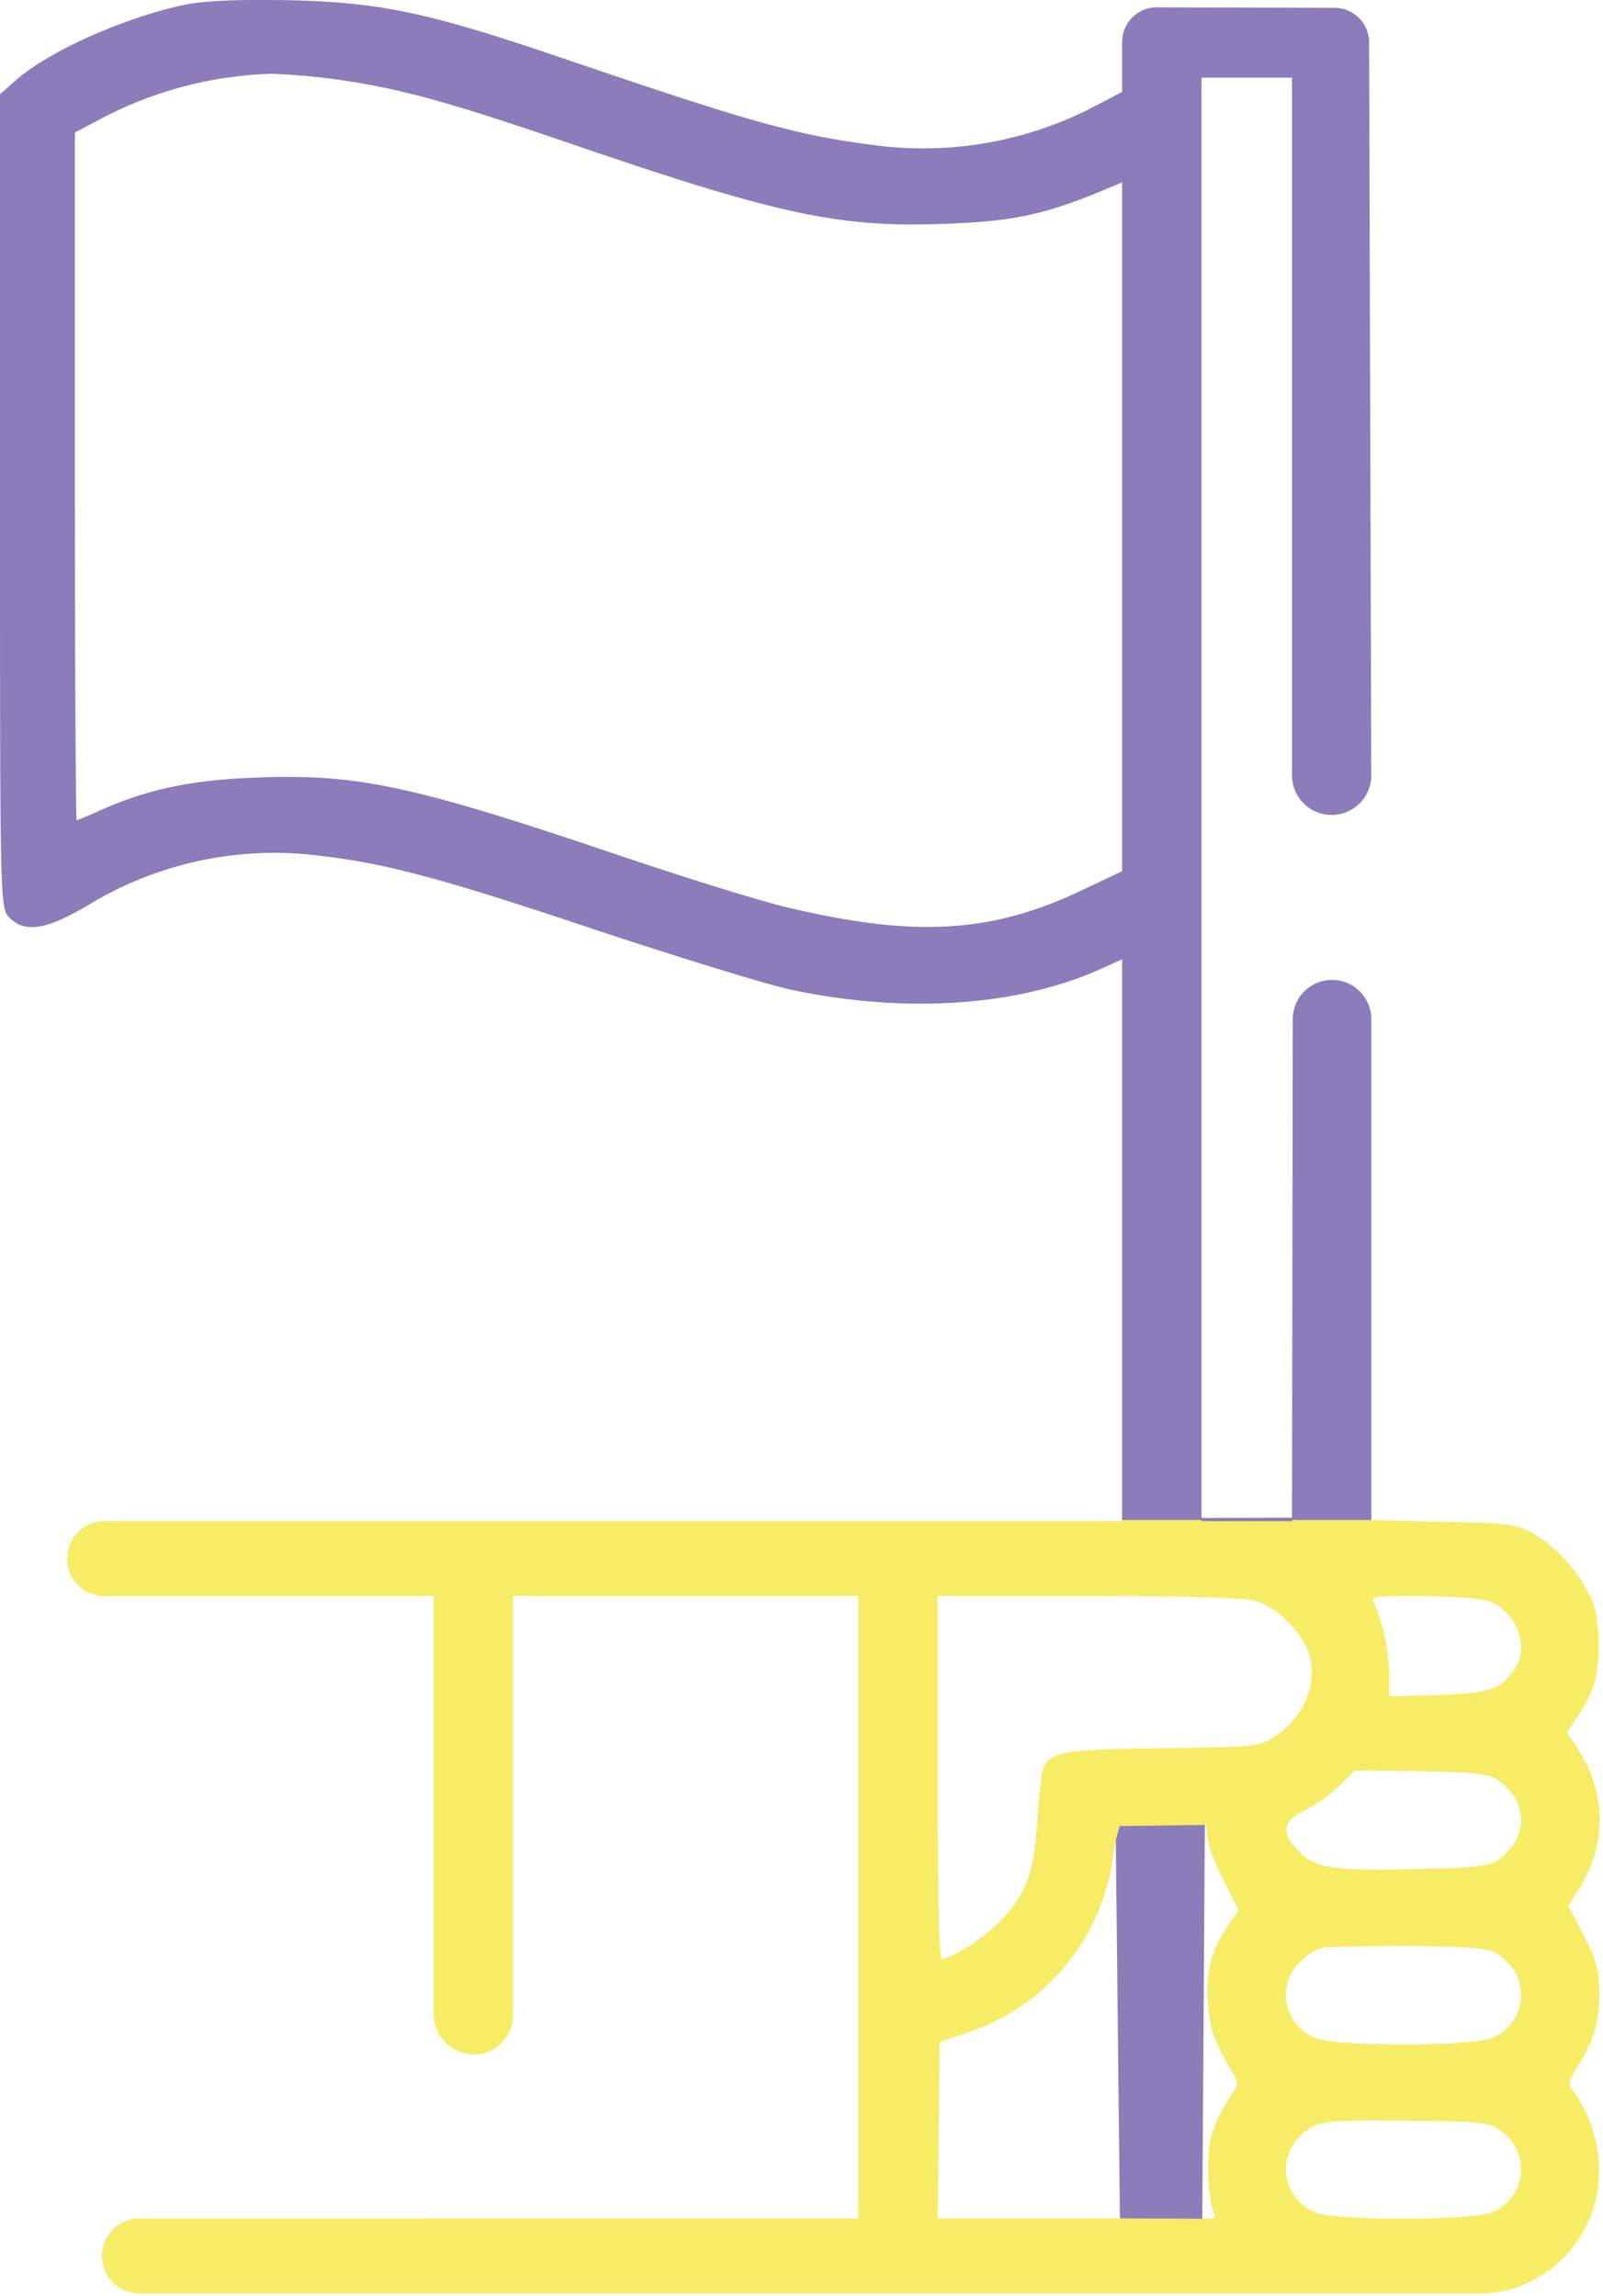
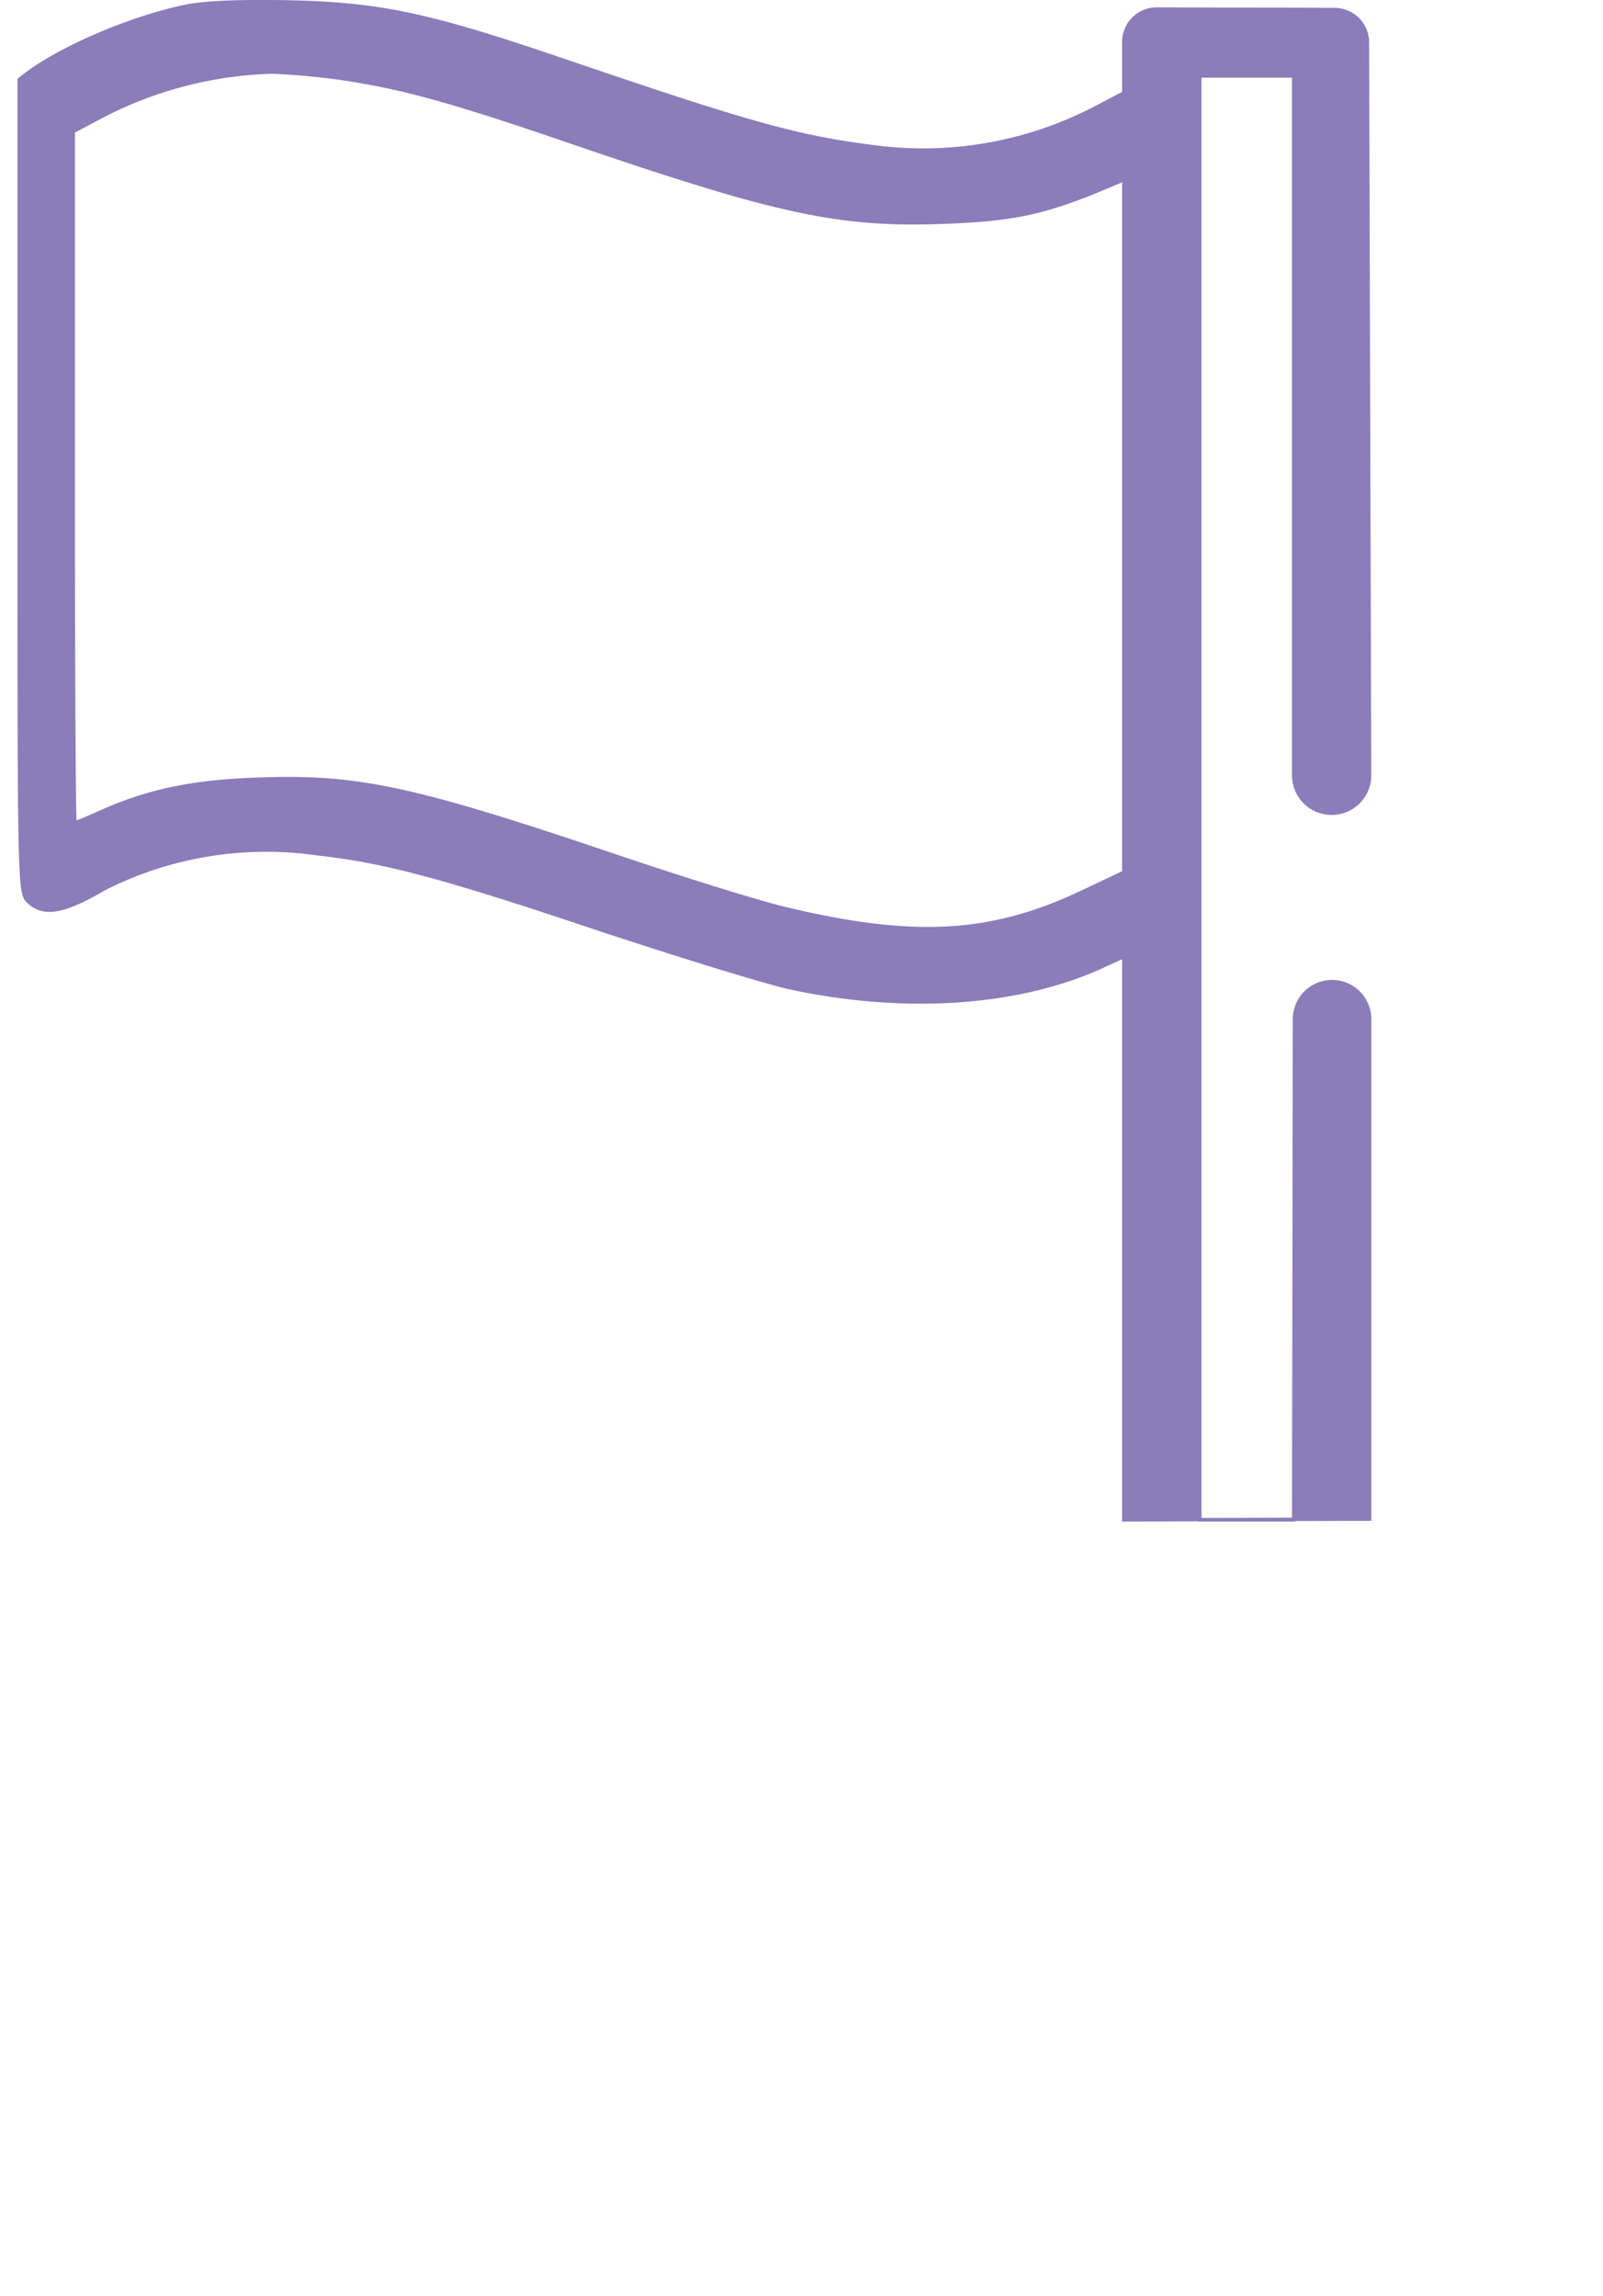
<svg xmlns="http://www.w3.org/2000/svg" id="Слой_1" data-name="Слой 1" viewBox="0 0 358.57 513.55">
  <defs>
    <style>.cls-1{fill:none;}.cls-2{fill:#8a7db9;stroke:#8a7db9;}.cls-2,.cls-4{stroke-miterlimit:10;stroke-width:0.75px;}.cls-3{clip-path:url(#clip-path);}.cls-4{fill:#f6ec66;stroke:#f6ec66;}</style>
    <clipPath id="clip-path">
      <polygon class="cls-1" points="245.87 340.03 358.52 340.03 358.57 513.55 20.74 513.38 12.06 356.65 12.06 316.59 245.87 340.03" />
    </clipPath>
  </defs>
-   <path class="cls-2" d="M306.38,339.83V228a8.41,8.41,0,0,0-8.32-8.41h0a8.41,8.41,0,0,0-8.51,8.38L289.38,340h-21V17h21V173.44a8.49,8.49,0,0,0,8.49,8.49h0a8.48,8.48,0,0,0,8.49-8.44l-.48-164a7.37,7.37,0,0,0-7.35-7.36l-39.76-.11a7.36,7.36,0,0,0-7.39,7.37v11.4l-6.7,3.5a83.18,83.18,0,0,1-47.1,8.8c-18.5-2.2-28.4-4.9-71.2-19.5C96,3.23,85.38.93,64.88.43c-11.9-.2-18.9.1-23.5,1-13.2,2.8-29.7,10.1-37.1,16.4l-3.9,3.4v90.9c0,89.6,0,90.9,2,92.9,3.3,3.3,7.9,2.6,17.2-2.9A80.32,80.32,0,0,1,71.08,191c15.2,1.7,28.2,5.2,63.3,17,17.9,5.9,37,11.8,42.5,13,25.3,5.4,50.2,3.8,68.8-4.4l5.7-2.6V340Zm-64.3-140.3c-20.2,9.6-37.4,10.6-65.7,3.9-5.8-1.3-23.8-6.9-40-12.4-44.7-15.1-56.9-17.6-79.3-16.7-14,.5-24,2.6-34.3,7.2-3.1,1.4-5.8,2.5-6,2.5s-.4-34.8-.4-77.3V29.43l6.8-3.6a87.67,87.67,0,0,1,37.6-9.7,154.84,154.84,0,0,1,15.5,1.4c14.1,2.1,24.8,5.1,52.5,14.6,44.7,15.3,58.8,18.4,81.6,17.6,15.4-.5,22.3-1.9,34.3-6.7l6.7-2.8v154.9Z" />
+   <path class="cls-2" d="M306.38,339.83V228a8.41,8.41,0,0,0-8.32-8.41h0a8.41,8.41,0,0,0-8.51,8.38L289.38,340h-21V17h21V173.44a8.49,8.49,0,0,0,8.49,8.49h0a8.48,8.48,0,0,0,8.49-8.44l-.48-164a7.37,7.37,0,0,0-7.35-7.36l-39.76-.11a7.36,7.36,0,0,0-7.39,7.37v11.4l-6.7,3.5a83.18,83.18,0,0,1-47.1,8.8c-18.5-2.2-28.4-4.9-71.2-19.5C96,3.23,85.38.93,64.88.43c-11.9-.2-18.9.1-23.5,1-13.2,2.8-29.7,10.1-37.1,16.4v90.9c0,89.6,0,90.9,2,92.9,3.3,3.3,7.9,2.6,17.2-2.9A80.32,80.32,0,0,1,71.08,191c15.2,1.7,28.2,5.2,63.3,17,17.9,5.9,37,11.8,42.5,13,25.3,5.4,50.2,3.8,68.8-4.4l5.7-2.6V340Zm-64.3-140.3c-20.2,9.6-37.4,10.6-65.7,3.9-5.8-1.3-23.8-6.9-40-12.4-44.7-15.1-56.9-17.6-79.3-16.7-14,.5-24,2.6-34.3,7.2-3.1,1.4-5.8,2.5-6,2.5s-.4-34.8-.4-77.3V29.43l6.8-3.6a87.67,87.67,0,0,1,37.6-9.7,154.84,154.84,0,0,1,15.5,1.4c14.1,2.1,24.8,5.1,52.5,14.6,44.7,15.3,58.8,18.4,81.6,17.6,15.4-.5,22.3-1.9,34.3-6.7l6.7-2.8v154.9Z" />
  <g class="cls-3">
-     <path class="cls-4" d="M298.53,2.79l-39.76-.12a7.38,7.38,0,0,0-7.39,7.38v11.4l-6.7,3.5a83.18,83.18,0,0,1-47.1,8.8c-18.5-2.2-28.4-4.9-71.2-19.5-30.4-10.4-41-12.7-61.5-13.2-11.9-.2-18.9.1-23.5,1-13.2,2.8-29.7,10.1-37.1,16.4l-3.9,3.4v90.9c0,89.6,0,90.9,2,92.9,3.3,3.3,7.9,2.6,17.2-2.9a80.32,80.32,0,0,1,51.5-11.1c15.2,1.7,28.2,5.2,63.3,17,17.9,5.9,37,11.8,42.5,13,25.3,5.4,50.2,3.8,68.8-4.4l5.7-2.6v126h-228a8,8,0,0,0,0,16h74v93.78a8.77,8.77,0,0,0,8.57,8.8,8.5,8.5,0,0,0,8.44-8.5V356.65h78v140H31.19a8,8,0,0,0-8,8h0a8,8,0,0,0,8,8H331.16a24.63,24.63,0,0,0,11-2.6,27.1,27.1,0,0,0,15.15-24.54,30.26,30.26,0,0,0-6.05-18c-.9-1.2-.6-2.4,1.3-5.5a27,27,0,0,0,4.8-16.5c0-4.6-.7-7.1-3.5-12.5l-3.5-6.7,2.3-3.6c6.4-9.8,6.4-21.4-.1-31.4l-2.5-3.7,2.5-3.8a31.68,31.68,0,0,0,3.6-7.1c1.5-4.3,1.4-13.6-.1-17.8a33.17,33.17,0,0,0-12.4-15c-4.7-2.7-5.3-2.8-21-3.1l-16.3-.4V228.56a8.42,8.42,0,0,0-8.32-8.41h0a8.43,8.43,0,0,0-8.51,8.39l-.17,112.11h-21v-323h21V174.06a8.49,8.49,0,0,0,8.49,8.49h0a8.48,8.48,0,0,0,8.49-8.45l-.48-164A7.37,7.37,0,0,0,298.53,2.79ZM242.08,200.15c-20.2,9.6-37.4,10.6-65.7,3.9-5.8-1.3-23.8-6.9-40-12.4-44.7-15.1-56.9-17.6-79.3-16.7-14,.5-24,2.6-34.3,7.2-3.1,1.4-5.8,2.5-6,2.5s-.4-34.8-.4-77.3V30.05l6.8-3.6a87.67,87.67,0,0,1,37.6-9.7,154.84,154.84,0,0,1,15.5,1.4c14.1,2.1,24.8,5.1,52.5,14.6,44.7,15.3,58.8,18.4,81.6,17.6,15.4-.5,22.3-1.9,34.3-6.7l6.7-2.8v154.9Zm9.3,296.5h-42l.2-20,.3-20.1,6.9-2.4a47.47,47.47,0,0,0,31.8-38.9c.6-4.2,1.5-7.6,2-7.6s.8,20,.8,44.5Zm19.2-48.7c.4,5.9,1.2,8.3,5.3,15.2,1.7,3,1.7,3.1-.9,6.9a32.12,32.12,0,0,0-3.7,8c-1.1,4.1-.8,13.6.6,16.8.5,1.4.2,1.8-1.4,1.8h-2.1v-44.5c0-29,.3-44.5,1-44.5s1,1.3,1,2.9,1.6,6,3.6,9.8l3.5,7-2.5,3.7C271.28,436.45,270.08,441.05,270.58,448Zm-10.1-56.5c-21.8.2-25.3.8-26.7,4.1-.4.9-1,6.3-1.4,12.1-.8,12-2.6,16.6-9,23-3.7,3.7-10.7,8-13,8-.7,0-1-13.3-1-41v-41h33.8c21.5,0,35.1.4,37.7,1.1,5.1,1.4,11,7.4,12.4,12.5,1.8,6.6-1.3,14.1-7.7,18.4C282.08,391.05,281.48,391.15,260.48,391.45Zm73.4,103.8c-4.7,1.9-35.2,2-39.8,0a10.71,10.71,0,0,1-3.7-17.5c3.8-3.8,4.9-3.9,25.5-3.7,14.1.1,17.4.4,19.3,1.8,3.7,2.5,5.4,5.6,5.4,9.4A10.61,10.61,0,0,1,333.88,495.25Zm0-39c-4.7,1.9-35.2,2-39.8,0a10.71,10.71,0,0,1-3.7-17.5c1.7-1.6,4-3.2,5.3-3.4s10.1-.4,19.7-.4c14.5.2,17.9.5,19.8,1.9,3.7,2.5,5.4,5.6,5.4,9.4A10.61,10.61,0,0,1,333.88,456.25Zm1.3-39.8c-1.8,1.4-5.4,1.8-17.7,2-19.5.5-23.2-.1-27.1-3.9-4.4-4.5-4-7.3,1.5-10a33.05,33.05,0,0,0,7.7-5.6l3.3-3.3,15,.2c12,.2,15.5.6,17.3,2q5.4,3.75,5.4,9.3T335.18,416.45Zm3.9-42.8c-3.3,4.7-5.7,5.5-17.4,5.9l-11.3.3v-5.4a44.58,44.58,0,0,0-3.5-16.1c-.7-1.6.2-1.7,10.6-1.7,6.3,0,13.1.5,15.1,1C339.28,359.55,342.88,368.25,339.08,373.65Z" />
-   </g>
-   <polygon class="cls-2" points="249.96 411.63 250.75 408.86 269.13 408.62 268.56 495.96 250.88 495.87 249.96 411.63" />
+     </g>
</svg>